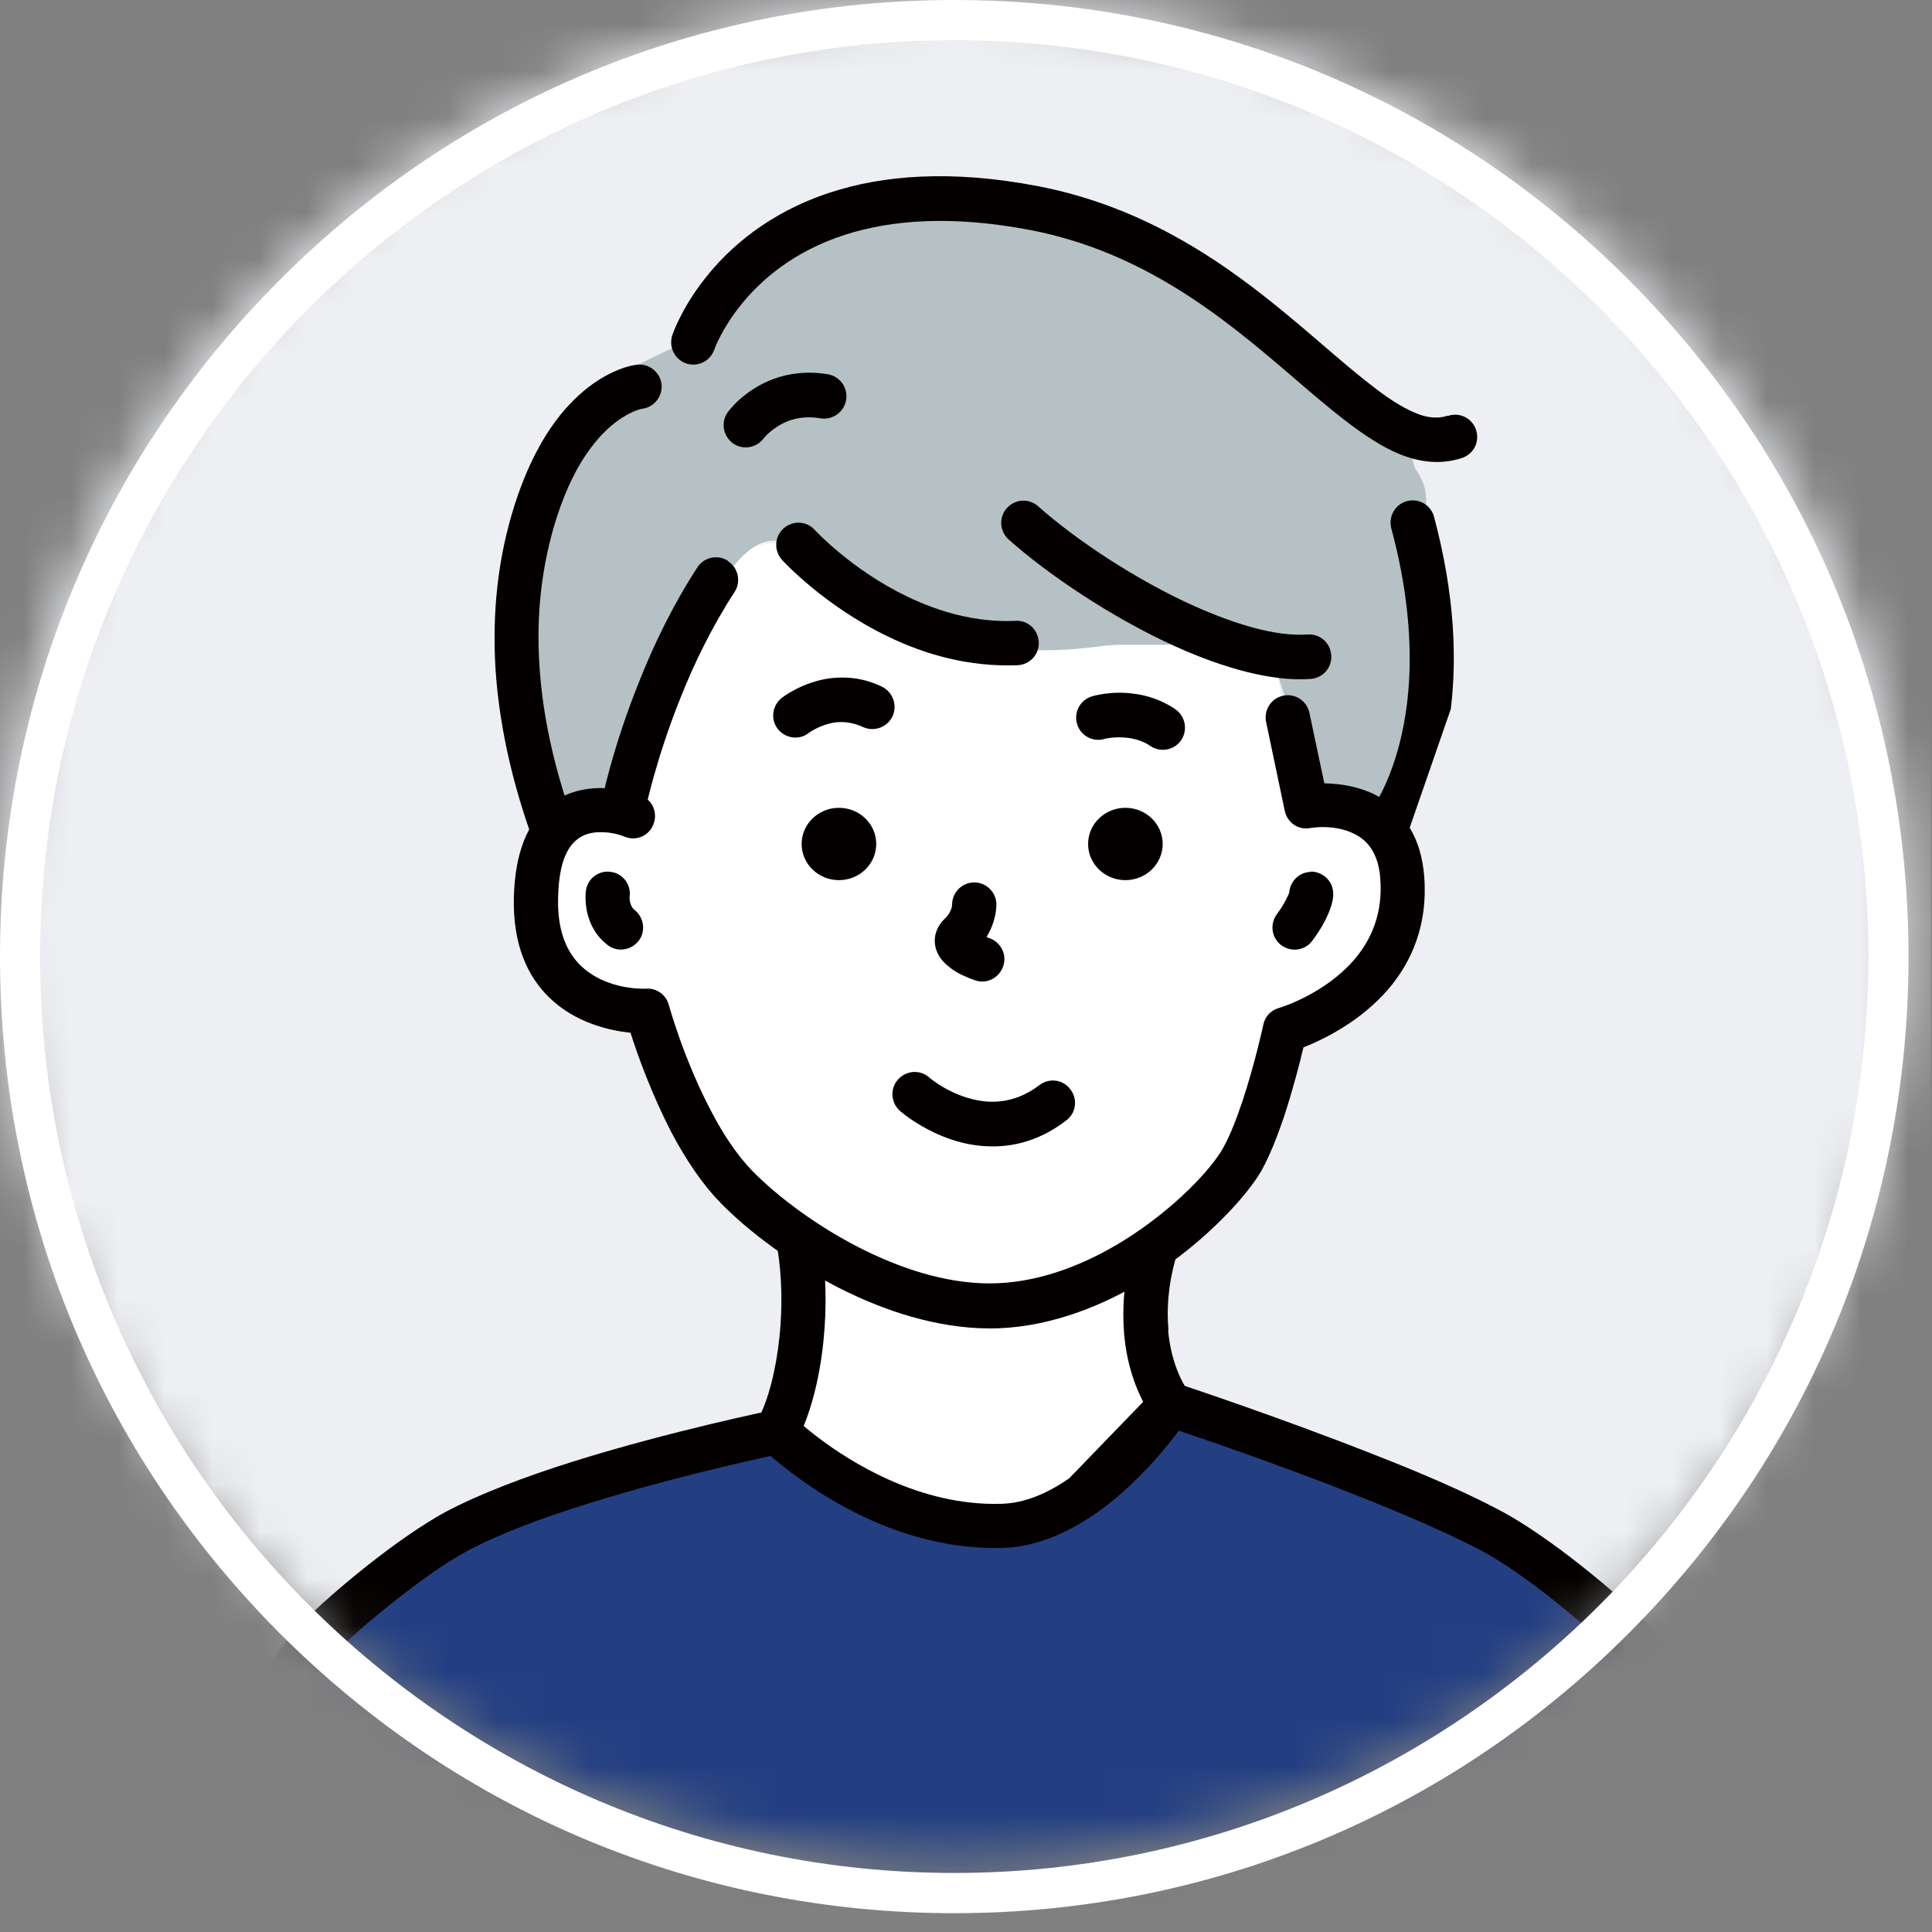
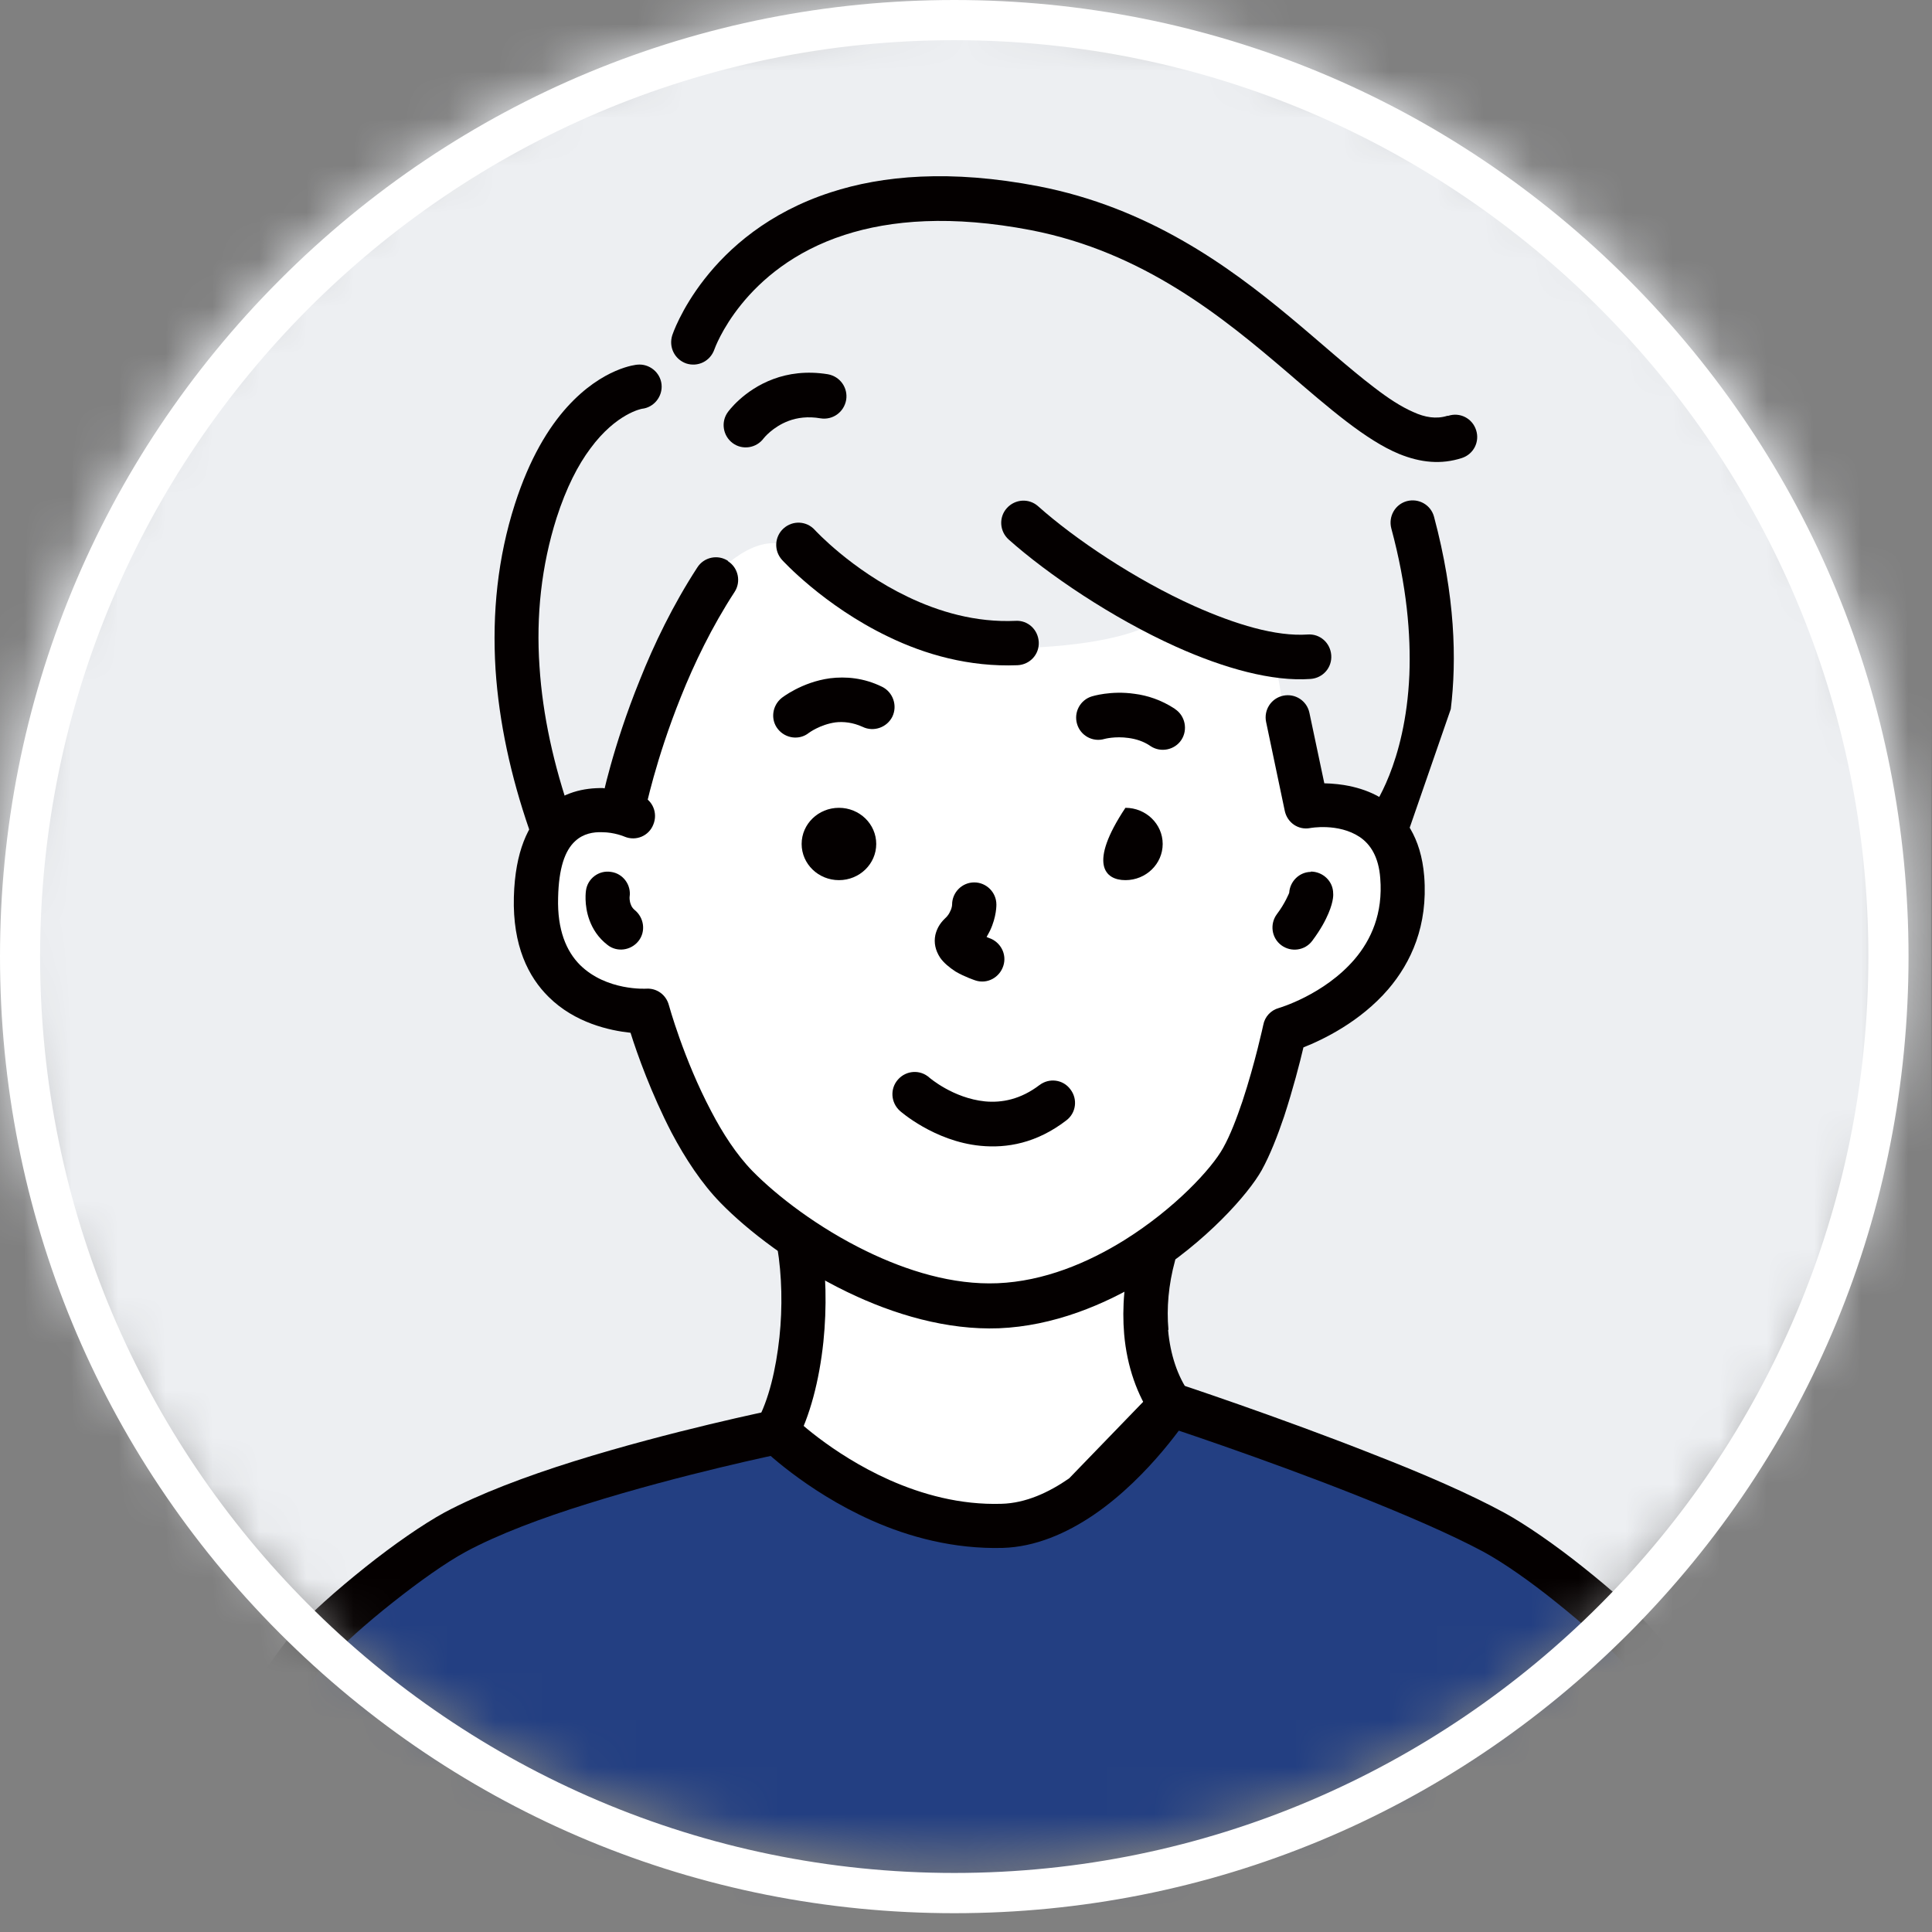
<svg xmlns="http://www.w3.org/2000/svg" width="41" height="41" viewBox="0 0 41 41" fill="none">
  <rect x="0" y="0" width="41" height="41" fill="#808080" stroke="none" />
  <mask id="mask0_438_37142" style="mask-type:alpha" maskUnits="userSpaceOnUse" x="0" y="0" width="41" height="40">
    <ellipse cx="20.251" cy="19.744" rx="20.251" ry="19.744" fill="#D9D9D9" />
  </mask>
  <g mask="url(#mask0_438_37142)">
    <path d="M40.981 -1.407H0V39.828H40.981V-1.407Z" fill="#EDEFF2" />
    <path d="M33.465 33.516C32.439 32.526 24.89 29.758 24.89 29.758C24.89 29.758 23.621 32.304 21.239 32.391C18.199 32.513 16.468 30.391 16.468 30.391C16.468 30.391 12.69 31.219 12.079 31.496C10.502 32.216 8.617 32.829 7.321 34.136C6.805 34.655 5.409 36.44 4.416 38.379C2.913 41.33 1.792 44.67 1.792 44.67L39.726 44.529C39.726 44.529 38.055 40.824 37.532 39.41C37.009 37.995 35.069 35.059 33.459 33.503L33.465 33.516Z" fill="#233F82" />
    <path fill-rule="evenodd" clip-rule="evenodd" d="M27.902 16.819L27.513 16.004L27.224 15.081C27.224 15.081 27.13 13.936 26.916 13.997C26.11 14.232 25.614 12.757 24.299 13.316C23.044 13.855 20.729 13.754 20.729 13.754C20.729 13.754 19.346 13.175 18.541 12.751C17.622 12.266 17.246 11.909 16.837 11.653C16.072 11.168 15.146 12.245 15.146 12.245L14.132 14.286L13.246 17.311L12.656 17.129L11.864 17.29L11.334 18.584L11.743 20.429L12.985 21.366L13.83 21.662L14.28 23.103L15.34 24.774L16.971 26.639L16.655 30.701L19.574 32.324L21.661 32.257L23.547 31.678L24.721 29.974L24.439 26.929C24.439 26.929 25.513 25.744 26.064 24.767C26.614 23.79 27.265 21.958 27.265 21.958C27.265 21.958 28.426 21.345 29.231 20.732C30.043 20.119 29.929 18.631 29.546 17.755C29.164 16.88 27.895 16.832 27.895 16.832L27.902 16.819Z" fill="white" />
-     <path fill-rule="evenodd" clip-rule="evenodd" d="M30.225 11.801C30.111 11.188 30.466 10.575 30.084 10.023C29.701 9.471 30.54 9.107 30.285 9.087C29.755 9.046 29.017 8.75 28.346 8.063C27.467 7.167 27.239 7.107 26.614 6.595C25.997 6.09 25.467 5.665 24.541 5.046C23.87 4.594 22.837 4.318 22.253 4.156C21.669 4.002 20.682 3.988 19.367 4.197C18.374 4.352 18.112 3.779 17.139 4.534C16.166 5.288 15.448 6.137 14.992 6.79C14.542 7.443 15.24 6.911 13.925 7.551C12.61 8.191 13.173 7.935 12.455 8.71C11.865 9.35 11.724 9.545 11.214 10.555C10.704 11.572 10.657 12.569 10.771 13.909C10.885 15.25 10.878 15.263 11.315 16.152C11.751 17.042 11.778 17.52 11.778 17.52C11.778 17.52 12.301 16.927 13.274 17.284C13.274 17.284 14.791 13.276 15.207 12.549C15.623 11.822 16.206 11.202 16.784 11.599C17.401 12.024 18.689 13.29 19.931 13.526C21.575 13.842 22.3 13.856 23.407 13.707C23.93 13.64 24.95 13.741 25.48 13.62C26.064 13.485 27.024 14.031 27.024 14.031L27.903 16.779L28.728 17.169L29.567 17.304C29.567 17.304 30.533 15.742 30.439 14.381C30.346 13.02 30.379 12.583 30.231 11.781L30.225 11.801Z" fill="#B5C1C5" />
    <path fill-rule="evenodd" clip-rule="evenodd" d="M29.372 16.974C28.949 16.697 28.453 16.63 28.104 16.623L27.788 15.128C27.735 14.872 27.486 14.71 27.231 14.764C26.976 14.818 26.815 15.067 26.869 15.323L27.265 17.209C27.319 17.459 27.553 17.62 27.802 17.573C27.802 17.573 28.399 17.459 28.855 17.762C29.084 17.916 29.258 18.186 29.291 18.637C29.352 19.385 29.097 19.944 28.748 20.355C28.097 21.116 27.137 21.392 27.137 21.392C26.97 21.439 26.842 21.574 26.809 21.749C26.809 21.749 26.634 22.564 26.366 23.372C26.245 23.729 26.111 24.086 25.956 24.362C25.715 24.8 24.93 25.649 23.863 26.316C23.084 26.801 22.152 27.191 21.172 27.232C20.219 27.272 19.246 26.969 18.387 26.552C17.36 26.053 16.488 25.38 15.971 24.854C15.629 24.504 15.334 24.046 15.092 23.581C14.508 22.477 14.193 21.325 14.193 21.325C14.133 21.109 13.938 20.968 13.716 20.981C13.716 20.981 12.871 21.035 12.307 20.476C12.019 20.186 11.824 19.735 11.844 19.048C11.858 18.428 11.985 18.051 12.207 17.849C12.381 17.688 12.596 17.654 12.777 17.661C13.039 17.661 13.254 17.755 13.254 17.755C13.495 17.856 13.77 17.741 13.864 17.499C13.965 17.256 13.851 16.98 13.609 16.886L12.797 16.724C12.395 16.718 11.931 16.812 11.556 17.176C11.213 17.499 10.932 18.058 10.905 19.035C10.878 20.072 11.213 20.732 11.643 21.156C12.2 21.709 12.938 21.87 13.381 21.917C13.522 22.369 13.824 23.211 14.253 24.039C14.542 24.585 14.891 25.117 15.293 25.528C15.864 26.114 16.83 26.861 17.971 27.414C18.971 27.899 20.098 28.229 21.199 28.188C22.346 28.141 23.44 27.697 24.353 27.131C25.594 26.356 26.493 25.339 26.775 24.834C26.95 24.517 27.111 24.107 27.252 23.689C27.439 23.116 27.587 22.544 27.661 22.227C28.07 22.066 28.862 21.688 29.459 20.995C29.949 20.422 30.305 19.641 30.224 18.597C30.157 17.762 29.795 17.283 29.372 17V16.974Z" fill="#040000" />
    <path fill-rule="evenodd" clip-rule="evenodd" d="M20.984 19.904L20.937 19.884C20.963 19.837 20.99 19.79 21.01 19.749C21.151 19.453 21.145 19.197 21.145 19.197C21.145 18.934 20.93 18.726 20.675 18.726C20.413 18.726 20.205 18.941 20.205 19.197C20.205 19.197 20.205 19.264 20.165 19.338C20.145 19.386 20.111 19.44 20.058 19.487C19.93 19.608 19.876 19.729 19.849 19.844C19.816 20.005 19.849 20.167 19.95 20.322C20.024 20.43 20.145 20.531 20.279 20.618C20.474 20.733 20.702 20.807 20.702 20.807C20.95 20.888 21.212 20.746 21.292 20.497C21.373 20.248 21.232 19.985 20.984 19.904Z" fill="#040000" />
    <path fill-rule="evenodd" clip-rule="evenodd" d="M17.804 17.143C17.367 17.143 17.012 17.486 17.012 17.91C17.012 18.335 17.367 18.678 17.804 18.678C18.24 18.678 18.595 18.335 18.595 17.91C18.595 17.486 18.24 17.143 17.804 17.143Z" fill="#040000" />
-     <path fill-rule="evenodd" clip-rule="evenodd" d="M23.883 17.143C23.447 17.143 23.091 17.486 23.091 17.91C23.091 18.335 23.447 18.678 23.883 18.678C24.319 18.678 24.674 18.335 24.674 17.91C24.674 17.486 24.319 17.143 23.883 17.143Z" fill="#040000" />
+     <path fill-rule="evenodd" clip-rule="evenodd" d="M23.883 17.143C23.091 18.335 23.447 18.678 23.883 18.678C24.319 18.678 24.674 18.335 24.674 17.91C24.674 17.486 24.319 17.143 23.883 17.143Z" fill="#040000" />
    <path fill-rule="evenodd" clip-rule="evenodd" d="M22.064 23.023C21.661 23.332 21.259 23.407 20.903 23.373C20.225 23.305 19.722 22.868 19.722 22.868C19.527 22.693 19.232 22.713 19.058 22.908C18.883 23.103 18.903 23.4 19.098 23.575C19.098 23.575 19.823 24.221 20.809 24.316C21.366 24.37 21.997 24.262 22.628 23.777C22.836 23.622 22.876 23.326 22.715 23.117C22.561 22.908 22.265 22.868 22.057 23.029L22.064 23.023Z" fill="#040000" />
    <path fill-rule="evenodd" clip-rule="evenodd" d="M16.883 25.919C16.628 25.959 16.454 26.202 16.494 26.464C16.595 27.071 16.608 27.744 16.541 28.377C16.467 29.064 16.313 29.711 16.065 30.162C15.944 30.391 16.024 30.674 16.253 30.802C16.481 30.923 16.763 30.843 16.89 30.613C17.185 30.068 17.387 29.3 17.474 28.472C17.548 27.751 17.534 26.983 17.42 26.303C17.38 26.047 17.138 25.872 16.877 25.912L16.883 25.919Z" fill="#040000" />
    <path fill-rule="evenodd" clip-rule="evenodd" d="M15.448 11.902C15.233 11.761 14.938 11.821 14.797 12.044C14.281 12.838 13.878 13.674 13.576 14.435C12.999 15.856 12.771 16.994 12.771 16.994C12.717 17.25 12.885 17.5 13.14 17.553C13.395 17.607 13.643 17.439 13.697 17.183C13.697 17.183 13.912 16.125 14.448 14.792C14.73 14.085 15.106 13.303 15.589 12.562C15.73 12.347 15.67 12.05 15.448 11.909V11.902Z" fill="#040000" />
    <path fill-rule="evenodd" clip-rule="evenodd" d="M21.561 13.175C20.702 13.215 19.916 12.979 19.259 12.663C18.064 12.09 17.293 11.248 17.293 11.248C17.118 11.053 16.823 11.039 16.628 11.214C16.434 11.39 16.42 11.686 16.595 11.881C16.595 11.881 17.474 12.851 18.85 13.511C19.628 13.889 20.567 14.158 21.594 14.117C21.856 14.104 22.057 13.889 22.044 13.626C22.03 13.363 21.816 13.161 21.554 13.175H21.561Z" fill="#040000" />
    <path fill-rule="evenodd" clip-rule="evenodd" d="M27.755 13.465C27.07 13.512 26.218 13.249 25.352 12.865C24.077 12.293 22.802 11.431 22.031 10.744C21.836 10.569 21.541 10.589 21.366 10.784C21.192 10.979 21.212 11.276 21.407 11.451C22.232 12.185 23.601 13.115 24.963 13.727C25.983 14.185 27.003 14.468 27.815 14.408C28.077 14.388 28.271 14.165 28.251 13.903C28.231 13.64 28.01 13.445 27.748 13.465H27.755Z" fill="#040000" />
    <path fill-rule="evenodd" clip-rule="evenodd" d="M30.715 8.824C30.48 8.898 30.238 8.858 29.99 8.743C29.728 8.629 29.453 8.447 29.165 8.225C28.091 7.41 26.816 6.083 25.084 5.099C24.199 4.594 23.192 4.177 22.045 3.954C20.166 3.591 18.723 3.725 17.629 4.082C14.972 4.944 14.267 7.113 14.267 7.113C14.187 7.363 14.314 7.625 14.562 7.713C14.811 7.794 15.072 7.666 15.16 7.416C15.16 7.416 15.757 5.685 17.924 4.985C18.904 4.668 20.193 4.561 21.877 4.884C24.273 5.349 25.964 6.743 27.312 7.895C28.218 8.676 28.99 9.343 29.688 9.632C30.151 9.821 30.587 9.861 31.023 9.72C31.272 9.639 31.406 9.376 31.325 9.127C31.245 8.878 30.983 8.743 30.735 8.824H30.715Z" fill="#040000" />
    <path fill-rule="evenodd" clip-rule="evenodd" d="M29.855 10.635C29.607 10.703 29.459 10.959 29.526 11.215C29.855 12.434 29.942 13.464 29.909 14.32C29.828 16.219 29.117 17.162 29.117 17.162C28.956 17.364 28.996 17.661 29.198 17.822C29.399 17.984 29.694 17.944 29.855 17.741L30.788 15.047C30.915 14.003 30.882 12.649 30.432 10.965C30.365 10.716 30.11 10.568 29.855 10.635Z" fill="#040000" />
    <path fill-rule="evenodd" clip-rule="evenodd" d="M13.522 7.739C13.522 7.739 12.797 7.793 12.032 8.641C11.643 9.073 11.241 9.719 10.925 10.703C10.563 11.834 10.442 13.006 10.516 14.205C10.59 15.323 10.838 16.468 11.234 17.613C11.321 17.863 11.589 17.99 11.831 17.903C12.079 17.815 12.207 17.546 12.12 17.303C11.751 16.239 11.516 15.182 11.449 14.144C11.375 13.067 11.489 12.009 11.811 10.992C12.019 10.346 12.267 9.867 12.529 9.517C13.079 8.769 13.623 8.675 13.623 8.675C13.878 8.648 14.066 8.412 14.039 8.156C14.012 7.901 13.777 7.712 13.522 7.739Z" fill="#040000" />
    <path fill-rule="evenodd" clip-rule="evenodd" d="M18.722 14.576C18.326 14.381 17.944 14.354 17.615 14.394C17.011 14.475 16.588 14.812 16.588 14.812C16.387 14.973 16.346 15.27 16.508 15.472C16.669 15.674 16.964 15.714 17.165 15.553C17.165 15.553 17.4 15.377 17.729 15.33C17.897 15.31 18.098 15.33 18.306 15.425C18.541 15.539 18.823 15.438 18.937 15.209C19.051 14.973 18.95 14.69 18.722 14.576Z" fill="#040000" />
    <path fill-rule="evenodd" clip-rule="evenodd" d="M24.93 15.041C24.642 14.852 24.346 14.758 24.078 14.724C23.575 14.65 23.172 14.778 23.172 14.778C22.924 14.852 22.783 15.115 22.857 15.364C22.93 15.613 23.192 15.755 23.44 15.681C23.44 15.681 23.662 15.62 23.95 15.661C24.098 15.681 24.266 15.728 24.42 15.836C24.635 15.977 24.93 15.916 25.071 15.701C25.212 15.485 25.151 15.189 24.937 15.048L24.93 15.041Z" fill="#040000" />
    <path fill-rule="evenodd" clip-rule="evenodd" d="M24.796 28.216C24.755 27.765 24.796 27.266 24.936 26.754C25.003 26.505 24.863 26.242 24.608 26.175C24.359 26.108 24.098 26.249 24.03 26.505C23.856 27.138 23.809 27.751 23.856 28.31C23.916 29.004 24.138 29.617 24.46 30.081C24.608 30.297 24.903 30.351 25.111 30.203C25.326 30.055 25.379 29.758 25.232 29.549C24.99 29.206 24.836 28.748 24.789 28.229L24.796 28.216Z" fill="#040000" />
    <path fill-rule="evenodd" clip-rule="evenodd" d="M16.387 29.927C16.387 29.927 14.246 30.365 12.179 31.011C11.166 31.328 10.166 31.705 9.435 32.096C8.978 32.345 8.347 32.783 7.757 33.254C7.14 33.746 6.556 34.265 6.24 34.628C5.549 35.423 4.462 37.303 3.469 39.337C2.597 41.108 1.798 42.987 1.375 44.334C1.295 44.584 1.436 44.846 1.684 44.927C1.932 45.008 2.194 44.867 2.274 44.617C2.684 43.311 3.469 41.478 4.314 39.754C5.267 37.814 6.294 36.009 6.952 35.255C7.24 34.925 7.777 34.447 8.341 34.002C8.884 33.571 9.461 33.16 9.884 32.931C10.569 32.561 11.508 32.21 12.461 31.914C14.481 31.281 16.575 30.85 16.575 30.85C16.829 30.796 16.991 30.547 16.944 30.291C16.89 30.035 16.642 29.873 16.387 29.92V29.927Z" fill="#040000" />
    <path fill-rule="evenodd" clip-rule="evenodd" d="M37.901 39.322C36.908 37.308 35.794 35.402 35.116 34.634C34.801 34.271 34.217 33.752 33.599 33.26C33.009 32.789 32.378 32.351 31.922 32.102C31.19 31.704 30.197 31.273 29.177 30.876C27.117 30.061 24.99 29.36 24.99 29.36C24.742 29.279 24.48 29.414 24.399 29.663C24.319 29.913 24.453 30.175 24.701 30.256C24.701 30.256 26.802 30.943 28.835 31.752C29.815 32.142 30.774 32.553 31.479 32.93C31.902 33.159 32.479 33.563 33.022 34.001C33.586 34.453 34.123 34.924 34.411 35.254C35.056 35.995 36.109 37.82 37.055 39.74C37.941 41.525 38.733 43.404 39.028 44.59C39.089 44.839 39.344 44.994 39.599 44.933C39.847 44.872 40.001 44.616 39.941 44.361C39.639 43.128 38.813 41.175 37.901 39.322Z" fill="#040000" />
    <path fill-rule="evenodd" clip-rule="evenodd" d="M25.104 29.414C24.889 29.273 24.594 29.334 24.453 29.549L22.688 31.374C22.259 31.671 21.769 31.9 21.252 31.913C20.373 31.94 19.561 31.711 18.877 31.408C17.622 30.849 16.81 30.041 16.81 30.041C16.629 29.859 16.327 29.859 16.146 30.041C15.964 30.223 15.964 30.526 16.146 30.707C16.146 30.707 17.072 31.63 18.494 32.264C19.293 32.62 20.246 32.876 21.279 32.849C21.97 32.829 22.635 32.54 23.218 32.142C24.413 31.327 25.238 30.047 25.238 30.047C25.379 29.832 25.319 29.535 25.104 29.394V29.414Z" fill="#040000" />
    <path fill-rule="evenodd" clip-rule="evenodd" d="M13.468 19.311C13.428 19.277 13.401 19.237 13.388 19.197C13.354 19.116 13.361 19.035 13.361 19.035C13.401 18.779 13.22 18.536 12.965 18.503C12.71 18.462 12.468 18.644 12.435 18.9C12.435 18.9 12.388 19.197 12.509 19.526C12.576 19.708 12.69 19.897 12.891 20.052C13.092 20.213 13.388 20.173 13.549 19.971C13.71 19.769 13.669 19.473 13.468 19.311Z" fill="#040000" />
    <path fill-rule="evenodd" clip-rule="evenodd" d="M27.822 18.503C27.574 18.503 27.373 18.705 27.359 18.947C27.359 18.947 27.272 19.17 27.098 19.399C26.943 19.608 26.983 19.904 27.191 20.059C27.399 20.214 27.695 20.173 27.849 19.964C28.03 19.722 28.131 19.527 28.191 19.385C28.312 19.102 28.292 18.961 28.292 18.961C28.292 18.698 28.07 18.496 27.816 18.496L27.822 18.503Z" fill="#040000" />
    <path fill-rule="evenodd" clip-rule="evenodd" d="M17.568 7.942C17.112 7.868 16.723 7.928 16.414 8.043C15.776 8.278 15.448 8.743 15.448 8.743C15.293 8.952 15.34 9.248 15.548 9.403C15.756 9.558 16.052 9.511 16.206 9.302C16.206 9.302 16.394 9.06 16.736 8.932C16.917 8.864 17.145 8.831 17.414 8.878C17.669 8.918 17.91 8.75 17.957 8.487C17.998 8.231 17.83 7.989 17.568 7.942Z" fill="#040000" />
  </g>
  <path d="M20.251 40.601C14.842 40.601 9.756 38.489 5.931 34.655C2.107 30.821 0 25.723 0 20.3C0 14.878 2.107 9.78 5.931 5.946C9.756 2.112 14.842 0 20.251 0C25.66 0 30.746 2.112 34.57 5.946C38.395 9.78 40.502 14.878 40.502 20.3C40.502 25.722 38.395 30.821 34.57 34.655C30.746 38.489 25.66 40.601 20.251 40.601V40.601ZM20.251 0.853C9.554 0.853 0.851 9.577 0.851 20.3C0.851 31.023 9.554 39.747 20.251 39.747C30.948 39.747 39.65 31.023 39.65 20.3C39.65 9.577 30.948 0.853 20.251 0.853Z" fill="white" />
</svg>